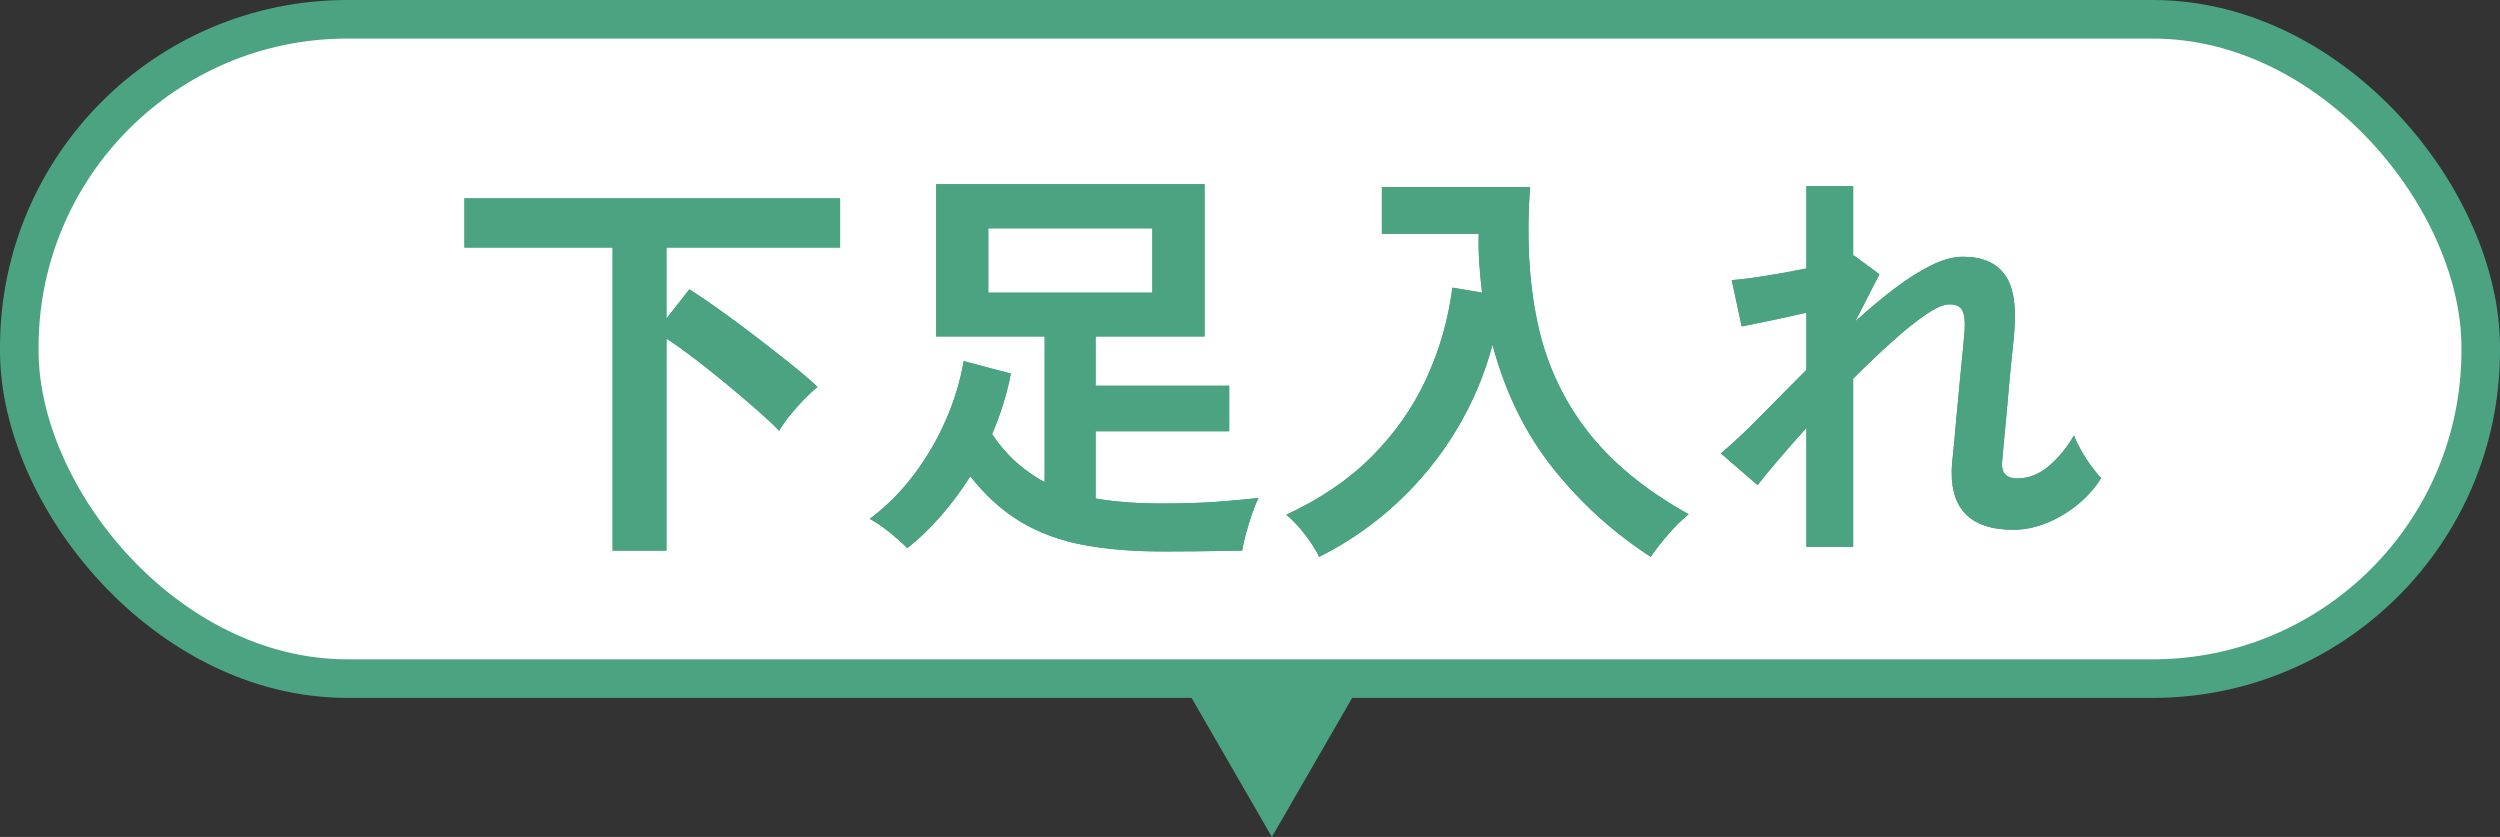
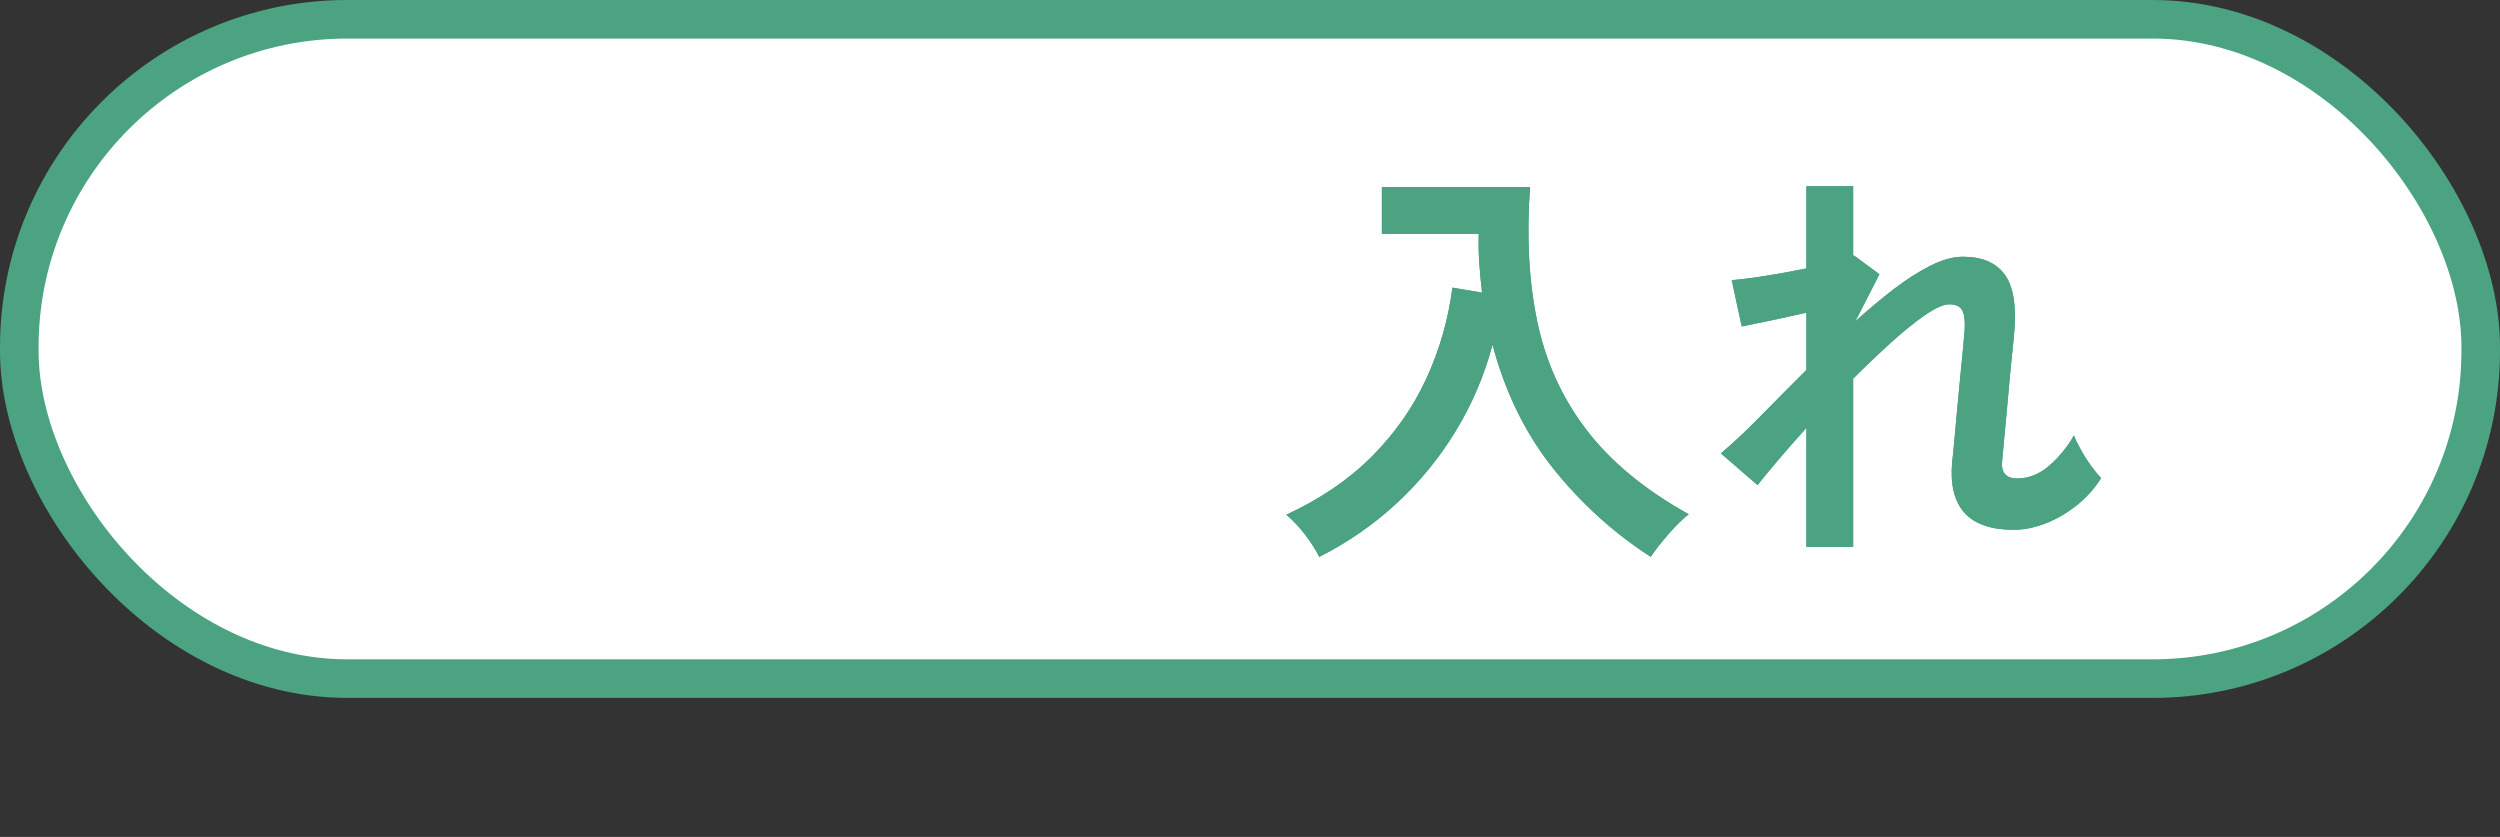
<svg xmlns="http://www.w3.org/2000/svg" id="_レイヤー_2" data-name="レイヤー 2" viewBox="0 0 89.838 30.076">
  <rect x="0" y="0" width="89.838" height="30.076" fill="#333333" stroke="none" />
  <g id="_レイヤー_1-2" data-name="レイヤー 1">
    <g>
      <g>
        <rect x=".693" y=".693" width="88.452" height="23.693" rx="11.786" ry="11.786" style="fill: #fff;" />
        <rect x=".693" y=".693" width="88.452" height="23.693" rx="11.786" ry="11.786" style="fill: none; stroke: #4ba382; stroke-miterlimit: 10; stroke-width: 1.386px;" />
      </g>
      <g>
        <g>
-           <path d="M22.014,19.787V8.896h-5.325v-1.77h13.5v1.77h-6.24v2.551l.825-1.051c.33,.21,.705,.465,1.125,.766,.42,.3,.848,.617,1.282,.952,.436,.335,.848,.657,1.238,.968,.39,.31,.709,.585,.96,.825-.15,.119-.315,.272-.495,.457-.181,.186-.351,.378-.511,.577-.159,.2-.284,.381-.375,.54-.189-.199-.447-.442-.772-.728-.324-.284-.68-.587-1.064-.907-.385-.319-.771-.627-1.155-.923-.385-.294-.737-.547-1.058-.757v7.62h-1.935Z" style="fill: #4ba382;" />
-           <path d="M22.014,19.787V8.896h-5.325v-1.77h13.5v1.77h-6.24v2.551l.825-1.051c.33,.21,.705,.465,1.125,.766,.42,.3,.848,.617,1.282,.952,.436,.335,.848,.657,1.238,.968,.39,.31,.709,.585,.96,.825-.15,.119-.315,.272-.495,.457-.181,.186-.351,.378-.511,.577-.159,.2-.284,.381-.375,.54-.189-.199-.447-.442-.772-.728-.324-.284-.68-.587-1.064-.907-.385-.319-.771-.627-1.155-.923-.385-.294-.737-.547-1.058-.757v7.62h-1.935Z" style="fill: #4ba382;" />
-         </g>
+           </g>
        <g>
-           <path d="M41.739,19.816c-1.03,0-1.963-.077-2.797-.232-.836-.155-1.586-.43-2.25-.824-.666-.396-1.273-.943-1.823-1.643-.33,.52-.688,1-1.072,1.439-.385,.44-.782,.82-1.192,1.141-.16-.16-.365-.343-.615-.548s-.495-.372-.734-.503c.609-.46,1.145-.997,1.604-1.612s.84-1.27,1.14-1.965c.301-.695,.511-1.393,.631-2.093l1.694,.45c-.07,.37-.162,.737-.277,1.103s-.247,.723-.397,1.072c.26,.391,.548,.726,.862,1.005,.315,.28,.657,.521,1.027,.721v-5.235h-3.899V6.617h9.645v5.475h-3.915v1.77h4.801v1.636h-4.801v2.415c.69,.12,1.48,.18,2.37,.18,.78,0,1.435-.02,1.965-.06s1.035-.085,1.516-.136c-.07,.141-.146,.325-.226,.556-.08,.229-.152,.465-.217,.705-.065,.239-.113,.449-.143,.63-.061,0-.243,.002-.548,.007s-.667,.01-1.088,.016c-.42,.005-.84,.007-1.26,.007Zm-6.225-9.3h5.895v-2.31h-5.895v2.31Z" style="fill: #4ba382;" />
-           <path d="M41.739,19.816c-1.03,0-1.963-.077-2.797-.232-.836-.155-1.586-.43-2.25-.824-.666-.396-1.273-.943-1.823-1.643-.33,.52-.688,1-1.072,1.439-.385,.44-.782,.82-1.192,1.141-.16-.16-.365-.343-.615-.548s-.495-.372-.734-.503c.609-.46,1.145-.997,1.604-1.612s.84-1.27,1.14-1.965c.301-.695,.511-1.393,.631-2.093l1.694,.45c-.07,.37-.162,.737-.277,1.103s-.247,.723-.397,1.072c.26,.391,.548,.726,.862,1.005,.315,.28,.657,.521,1.027,.721v-5.235h-3.899V6.617h9.645v5.475h-3.915v1.77h4.801v1.636h-4.801v2.415c.69,.12,1.48,.18,2.37,.18,.78,0,1.435-.02,1.965-.06s1.035-.085,1.516-.136c-.07,.141-.146,.325-.226,.556-.08,.229-.152,.465-.217,.705-.065,.239-.113,.449-.143,.63-.061,0-.243,.002-.548,.007s-.667,.01-1.088,.016c-.42,.005-.84,.007-1.26,.007Zm-6.225-9.3h5.895v-2.31h-5.895v2.31Z" style="fill: #4ba382;" />
-         </g>
+           </g>
        <g>
          <path d="M47.408,20.012c-.13-.26-.303-.53-.518-.81-.215-.28-.438-.516-.667-.705,1.229-.57,2.258-1.271,3.082-2.101,.825-.83,1.476-1.76,1.95-2.79,.475-1.029,.788-2.119,.938-3.27l1.065,.18c-.04-.34-.073-.685-.098-1.035-.025-.35-.033-.71-.022-1.08h-3.48v-1.68h5.325c-.13,1.761-.045,3.365,.255,4.815s.888,2.75,1.763,3.899c.875,1.15,2.103,2.165,3.683,3.045-.22,.171-.46,.405-.72,.705-.261,.3-.476,.575-.646,.825-1.33-.86-2.495-1.915-3.495-3.165s-1.729-2.734-2.189-4.455c-.29,1.09-.728,2.118-1.312,3.083s-1.293,1.832-2.123,2.603c-.83,.77-1.76,1.415-2.79,1.935Z" style="fill: #4ba382;" />
          <path d="M47.408,20.012c-.13-.26-.303-.53-.518-.81-.215-.28-.438-.516-.667-.705,1.229-.57,2.258-1.271,3.082-2.101,.825-.83,1.476-1.76,1.95-2.79,.475-1.029,.788-2.119,.938-3.27l1.065,.18c-.04-.34-.073-.685-.098-1.035-.025-.35-.033-.71-.022-1.08h-3.48v-1.68h5.325c-.13,1.761-.045,3.365,.255,4.815s.888,2.75,1.763,3.899c.875,1.15,2.103,2.165,3.683,3.045-.22,.171-.46,.405-.72,.705-.261,.3-.476,.575-.646,.825-1.33-.86-2.495-1.915-3.495-3.165s-1.729-2.734-2.189-4.455c-.29,1.09-.728,2.118-1.312,3.083s-1.293,1.832-2.123,2.603c-.83,.77-1.76,1.415-2.79,1.935Z" style="fill: #4ba382;" />
        </g>
        <g>
          <path d="M64.913,19.651v-4.274c-.37,.41-.71,.798-1.02,1.162-.311,.365-.555,.663-.735,.893l-1.319-1.14c.42-.351,.893-.793,1.417-1.328,.525-.534,1.077-1.092,1.657-1.672v-2.056c-.439,.101-.872,.195-1.297,.285-.426,.09-.768,.16-1.027,.21l-.36-1.665c.29-.02,.688-.069,1.192-.149s1.003-.17,1.492-.271v-2.955h1.681v2.506l.029-.016,.915,.675-.869,1.695c.47-.43,.935-.819,1.395-1.17,.46-.35,.9-.63,1.32-.84s.805-.315,1.154-.315c.69,0,1.19,.213,1.5,.638,.311,.425,.426,1.107,.346,2.048-.011,.16-.033,.397-.067,.712-.035,.315-.07,.668-.105,1.058-.035,.391-.07,.777-.104,1.163-.035,.385-.068,.729-.098,1.034-.03,.306-.051,.528-.061,.668-.05,.43,.13,.645,.54,.645s.79-.149,1.141-.449c.35-.301,.649-.665,.899-1.096,.05,.141,.133,.312,.248,.518,.114,.205,.239,.4,.375,.585,.135,.186,.252,.328,.353,.428-.23,.37-.521,.695-.87,.975-.351,.28-.723,.498-1.118,.653-.395,.154-.782,.232-1.162,.232-1.61,0-2.345-.811-2.205-2.431,.02-.159,.045-.402,.075-.728,.03-.324,.062-.685,.098-1.08,.034-.395,.072-.789,.112-1.185,.04-.395,.075-.75,.104-1.065,.03-.314,.051-.542,.061-.682,.02-.34-.01-.58-.09-.721-.08-.14-.235-.21-.465-.21-.2,0-.48,.123-.841,.368-.359,.245-.765,.569-1.215,.975s-.915,.848-1.395,1.327v6.045h-1.681Z" style="fill: #4ba382;" />
          <path d="M64.913,19.651v-4.274c-.37,.41-.71,.798-1.02,1.162-.311,.365-.555,.663-.735,.893l-1.319-1.14c.42-.351,.893-.793,1.417-1.328,.525-.534,1.077-1.092,1.657-1.672v-2.056c-.439,.101-.872,.195-1.297,.285-.426,.09-.768,.16-1.027,.21l-.36-1.665c.29-.02,.688-.069,1.192-.149s1.003-.17,1.492-.271v-2.955h1.681v2.506l.029-.016,.915,.675-.869,1.695c.47-.43,.935-.819,1.395-1.17,.46-.35,.9-.63,1.32-.84s.805-.315,1.154-.315c.69,0,1.19,.213,1.5,.638,.311,.425,.426,1.107,.346,2.048-.011,.16-.033,.397-.067,.712-.035,.315-.07,.668-.105,1.058-.035,.391-.07,.777-.104,1.163-.035,.385-.068,.729-.098,1.034-.03,.306-.051,.528-.061,.668-.05,.43,.13,.645,.54,.645s.79-.149,1.141-.449c.35-.301,.649-.665,.899-1.096,.05,.141,.133,.312,.248,.518,.114,.205,.239,.4,.375,.585,.135,.186,.252,.328,.353,.428-.23,.37-.521,.695-.87,.975-.351,.28-.723,.498-1.118,.653-.395,.154-.782,.232-1.162,.232-1.61,0-2.345-.811-2.205-2.431,.02-.159,.045-.402,.075-.728,.03-.324,.062-.685,.098-1.08,.034-.395,.072-.789,.112-1.185,.04-.395,.075-.75,.104-1.065,.03-.314,.051-.542,.061-.682,.02-.34-.01-.58-.09-.721-.08-.14-.235-.21-.465-.21-.2,0-.48,.123-.841,.368-.359,.245-.765,.569-1.215,.975s-.915,.848-1.395,1.327v6.045h-1.681Z" style="fill: #4ba382;" />
        </g>
      </g>
-       <polygon points="45.705 30.076 49.078 24.234 42.332 24.234 45.705 30.076" style="fill: #4ba382;" />
    </g>
  </g>
</svg>